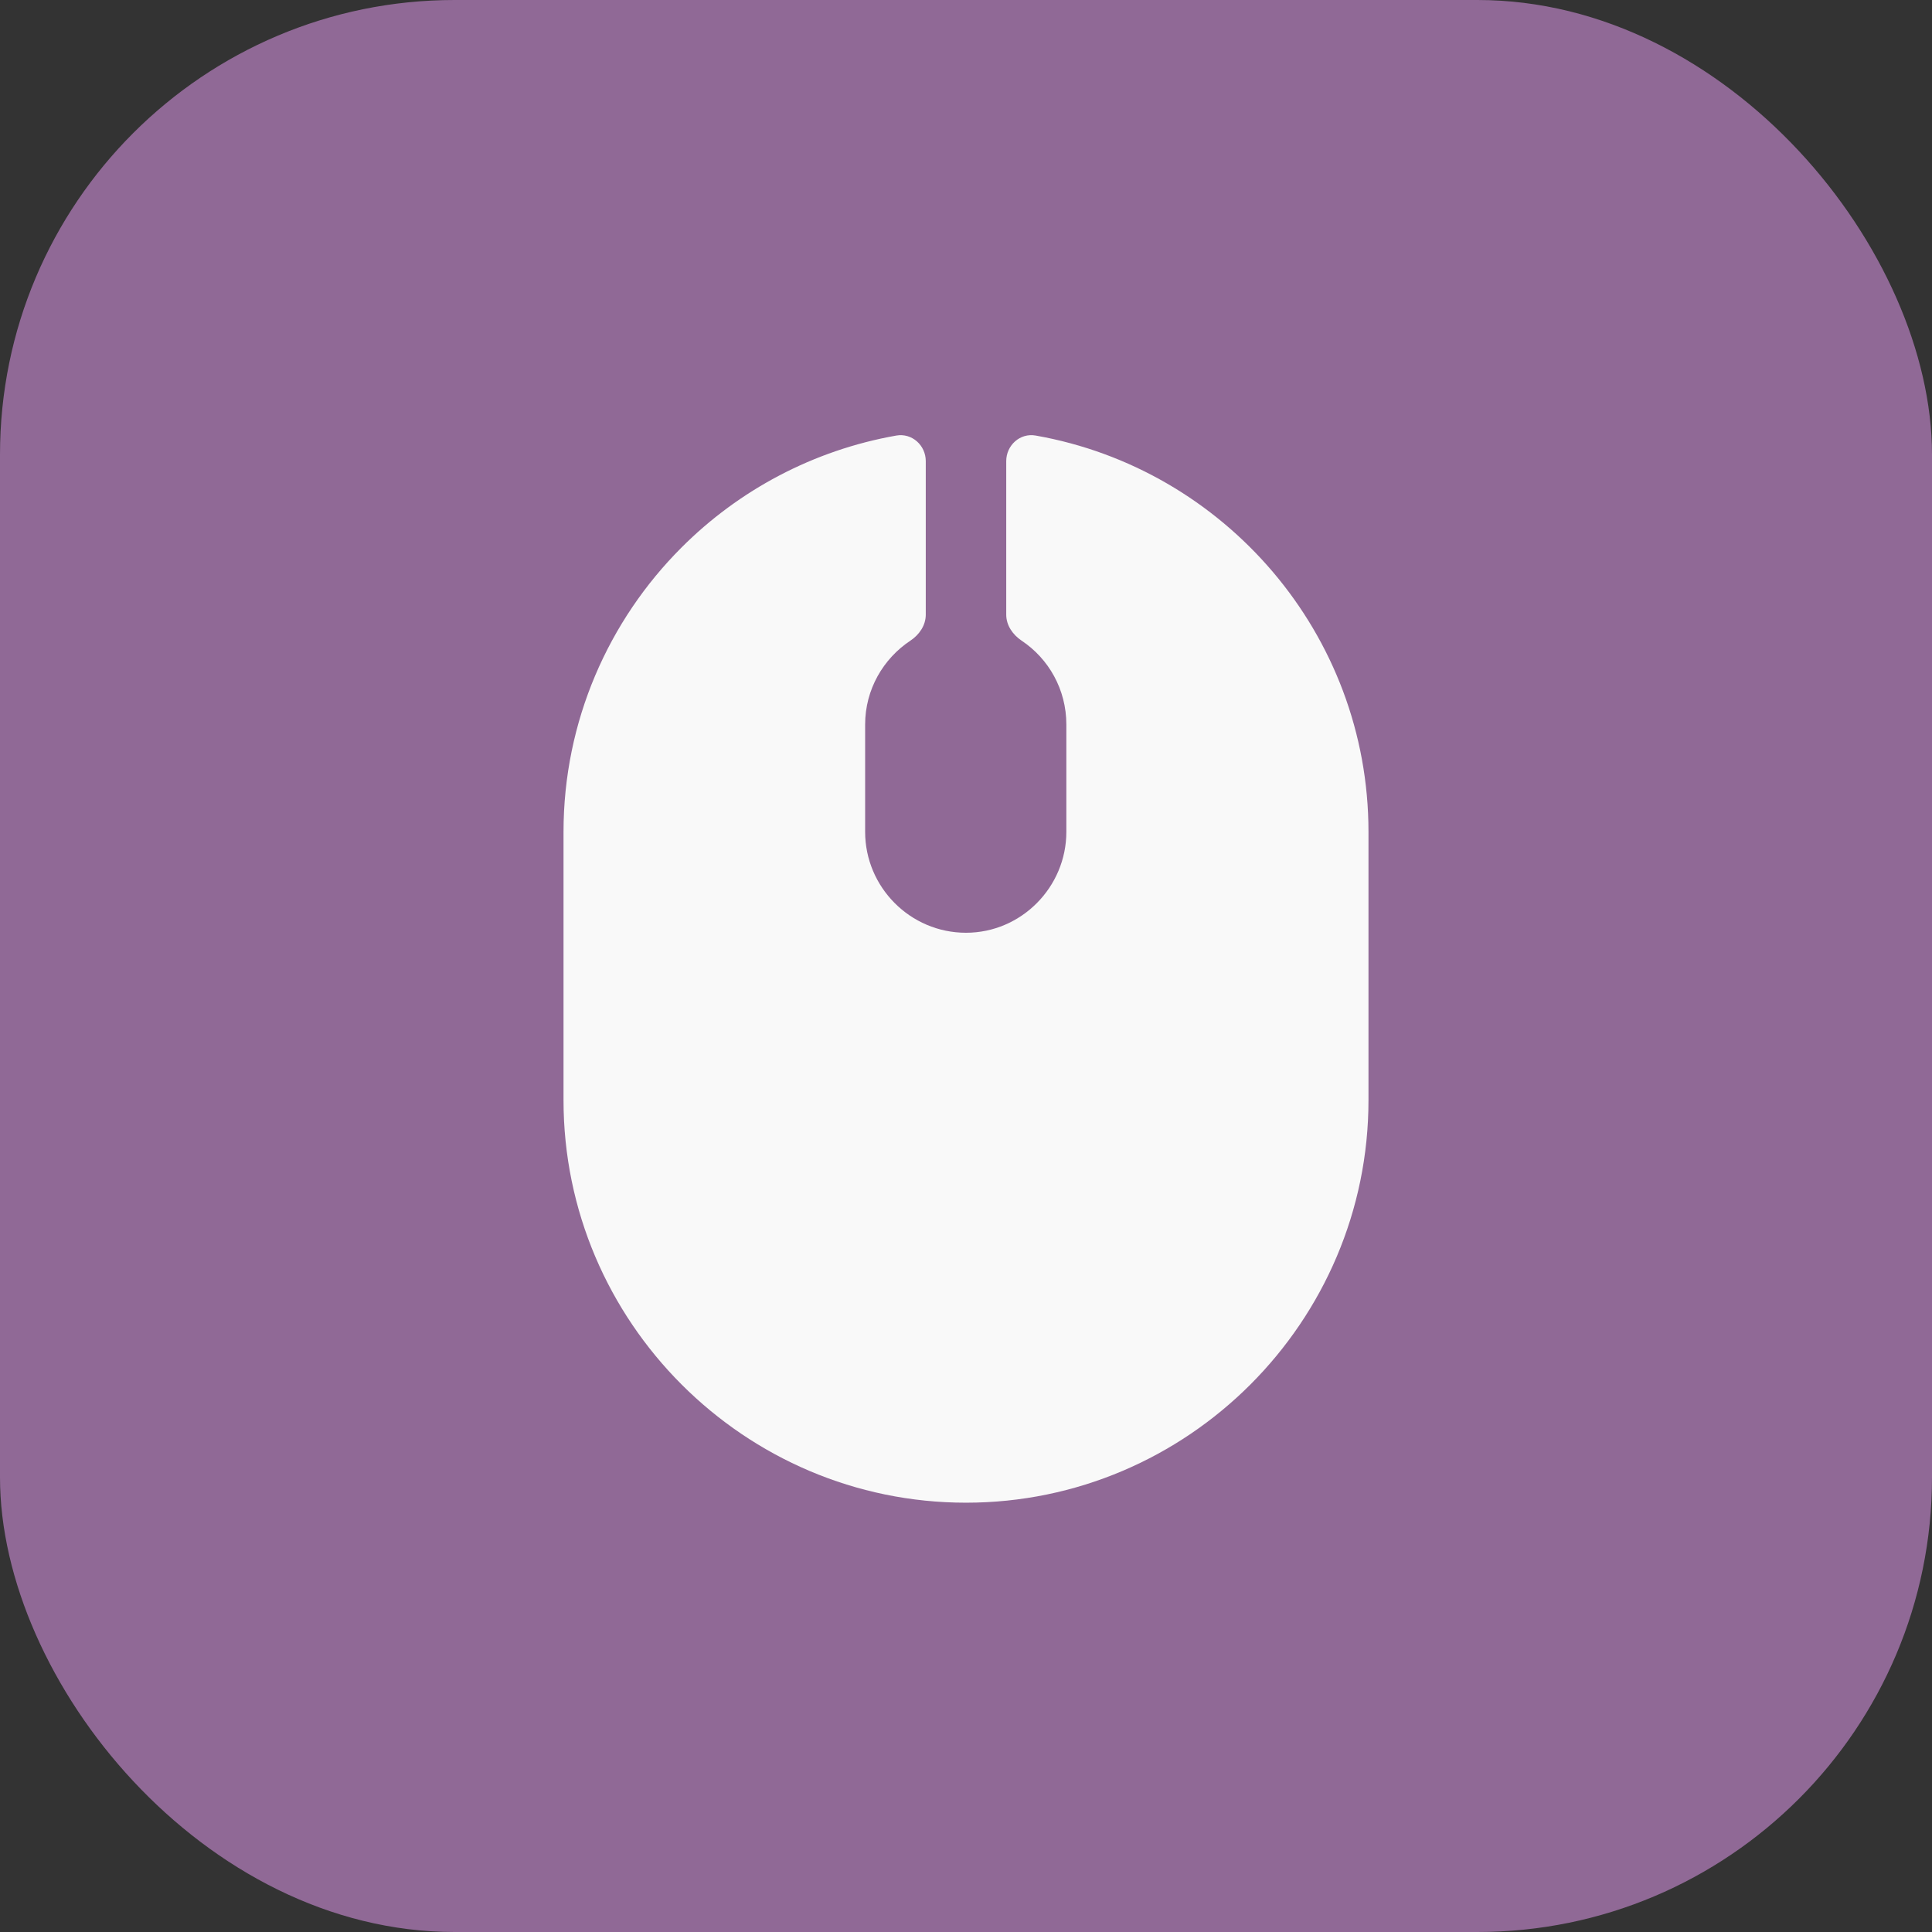
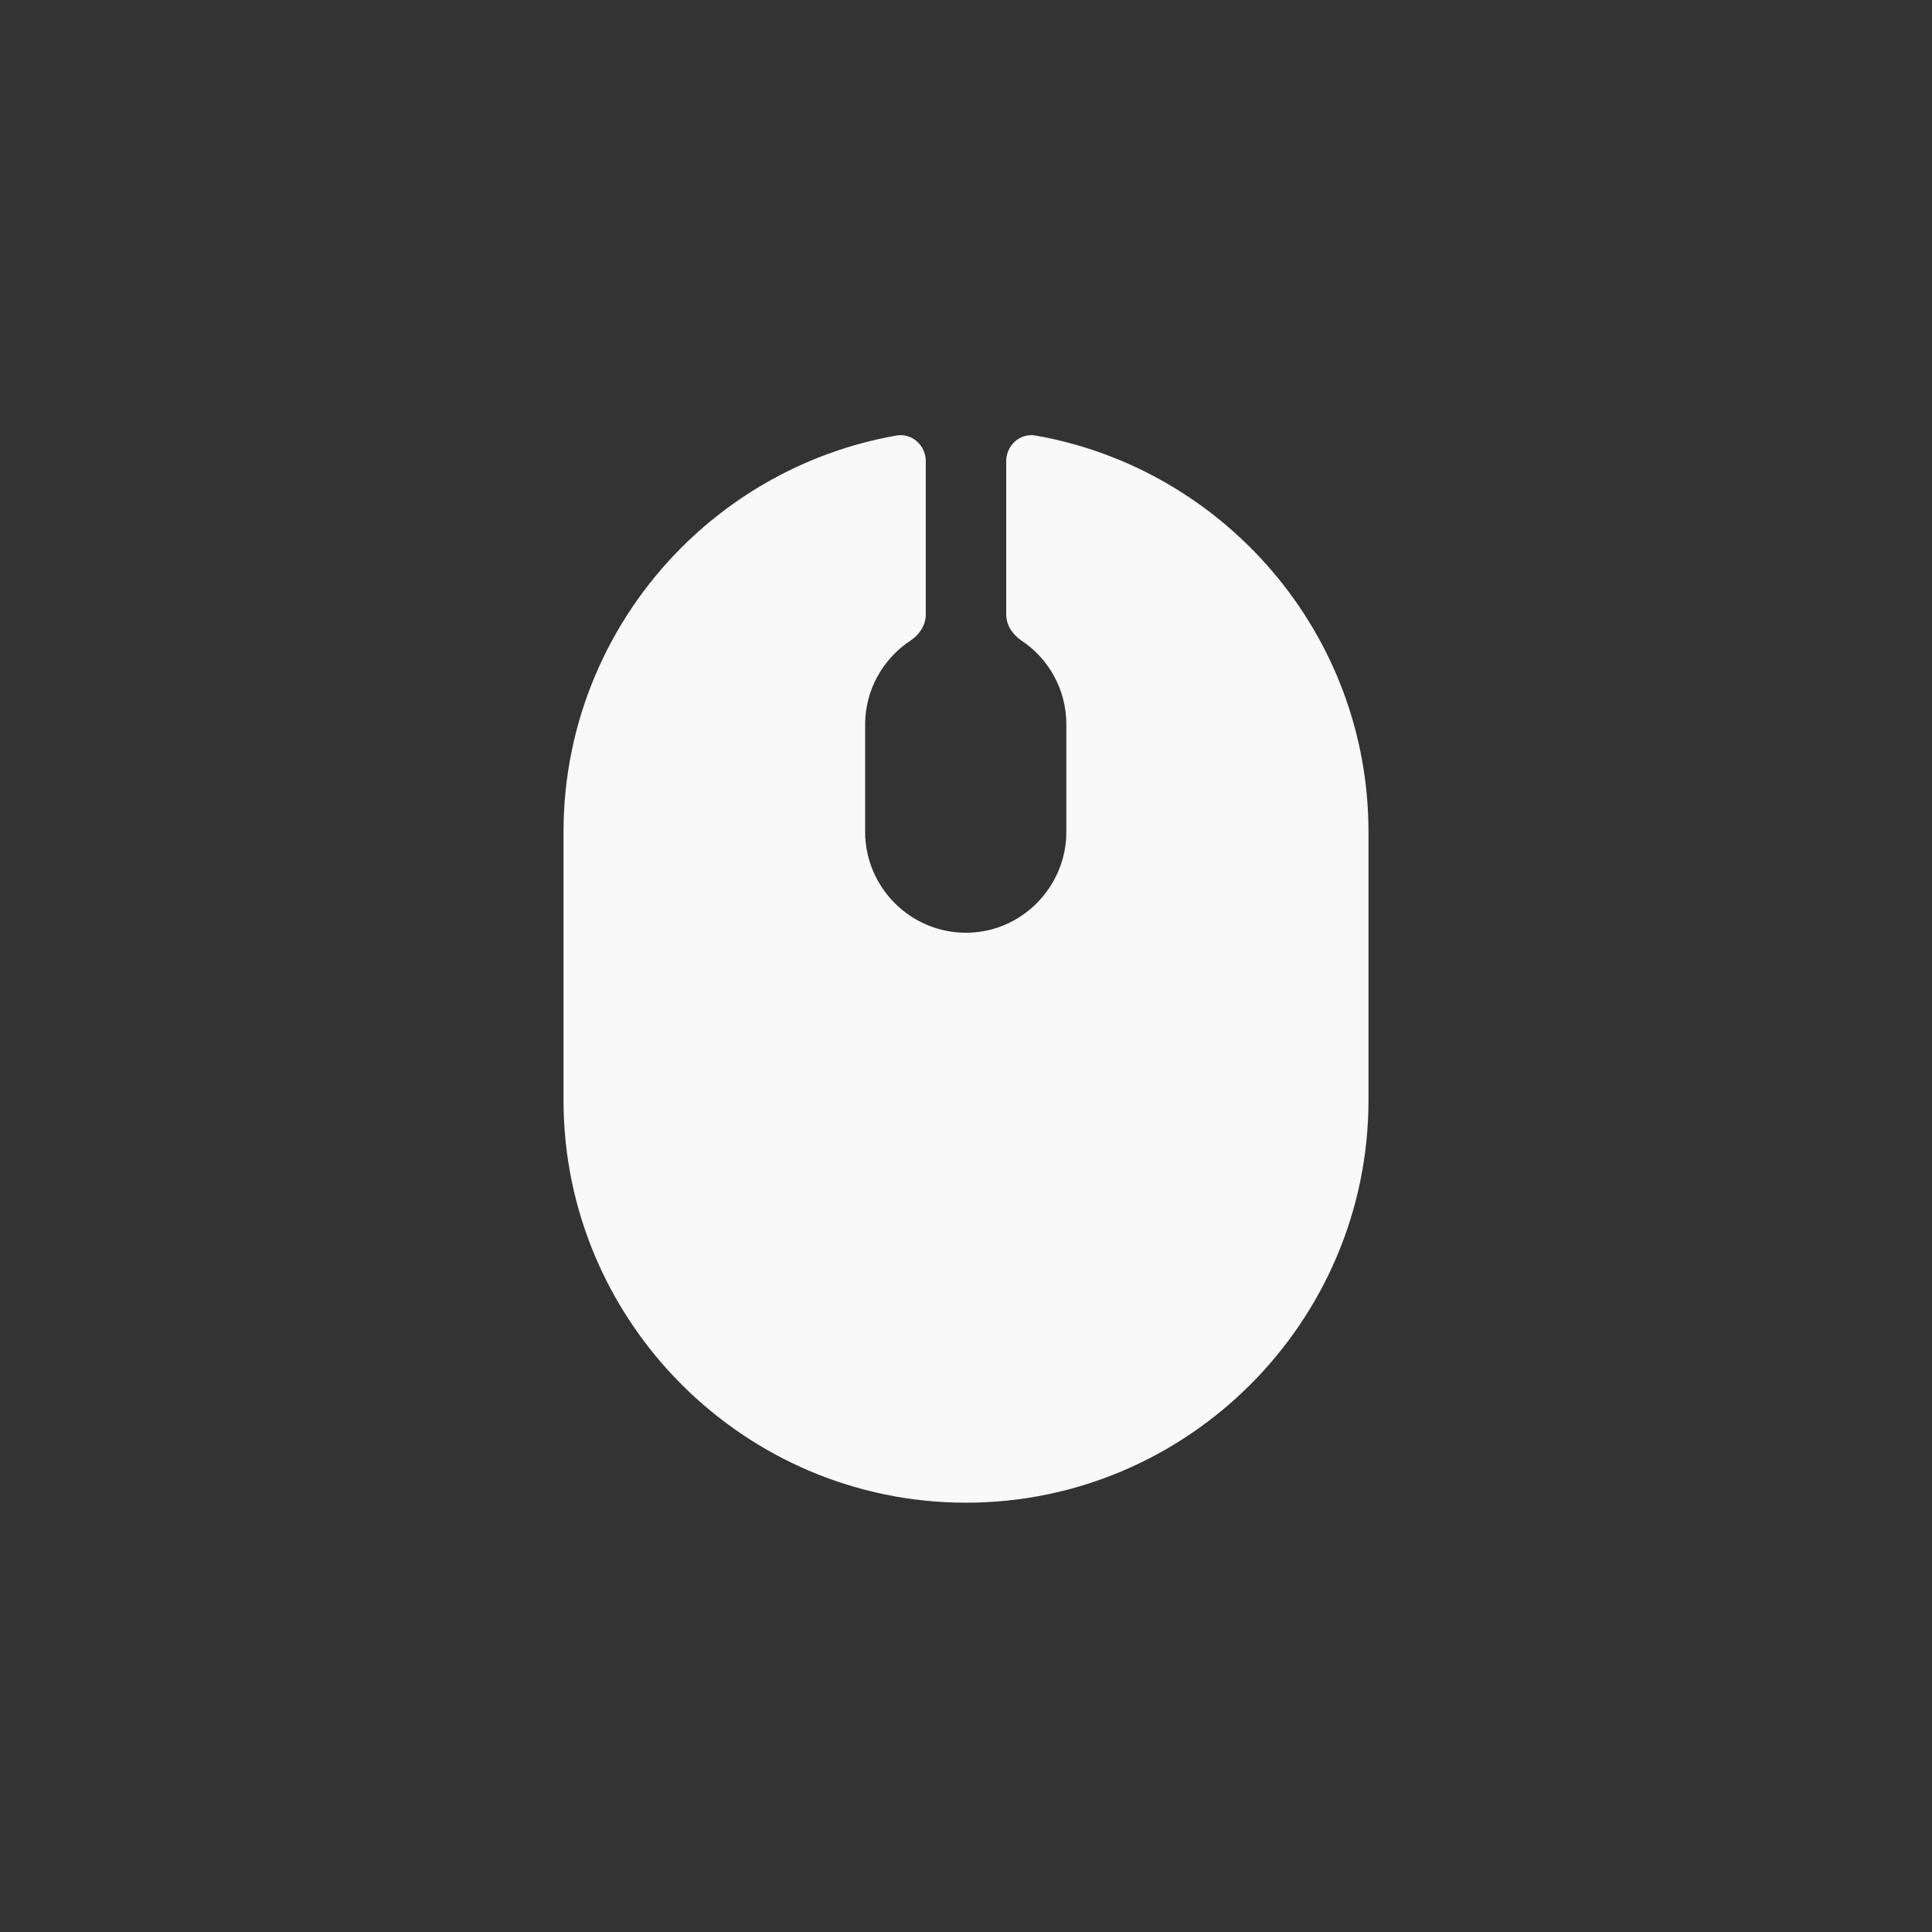
<svg xmlns="http://www.w3.org/2000/svg" width="34" height="34" viewBox="0 0 34 34" fill="none">
  <rect x="0" y="0" width="34" height="34" fill="#333333" stroke="none" />
-   <rect width="34" height="34" rx="8" fill="#906996" />
  <path d="M18.226 7.665C17.951 7.616 17.708 7.836 17.708 8.116V10.817C17.708 11.005 17.823 11.17 17.978 11.274C18.454 11.591 18.766 12.133 18.766 12.75V14.639C18.766 15.612 17.973 16.415 17 16.415C16.018 16.415 15.225 15.612 15.225 14.639V12.75C15.225 12.133 15.544 11.591 16.022 11.274C16.178 11.17 16.292 11.005 16.292 10.817V8.116C16.292 7.836 16.049 7.617 15.774 7.665C14.311 7.923 13.001 8.627 11.995 9.634C10.71 10.918 9.917 12.694 9.917 14.639V19.361C9.917 23.262 13.1 26.445 17 26.445C20.901 26.445 24.083 23.262 24.083 19.361V14.639C24.083 11.154 21.546 8.249 18.226 7.665Z" fill="#F9F9F9" />
</svg>